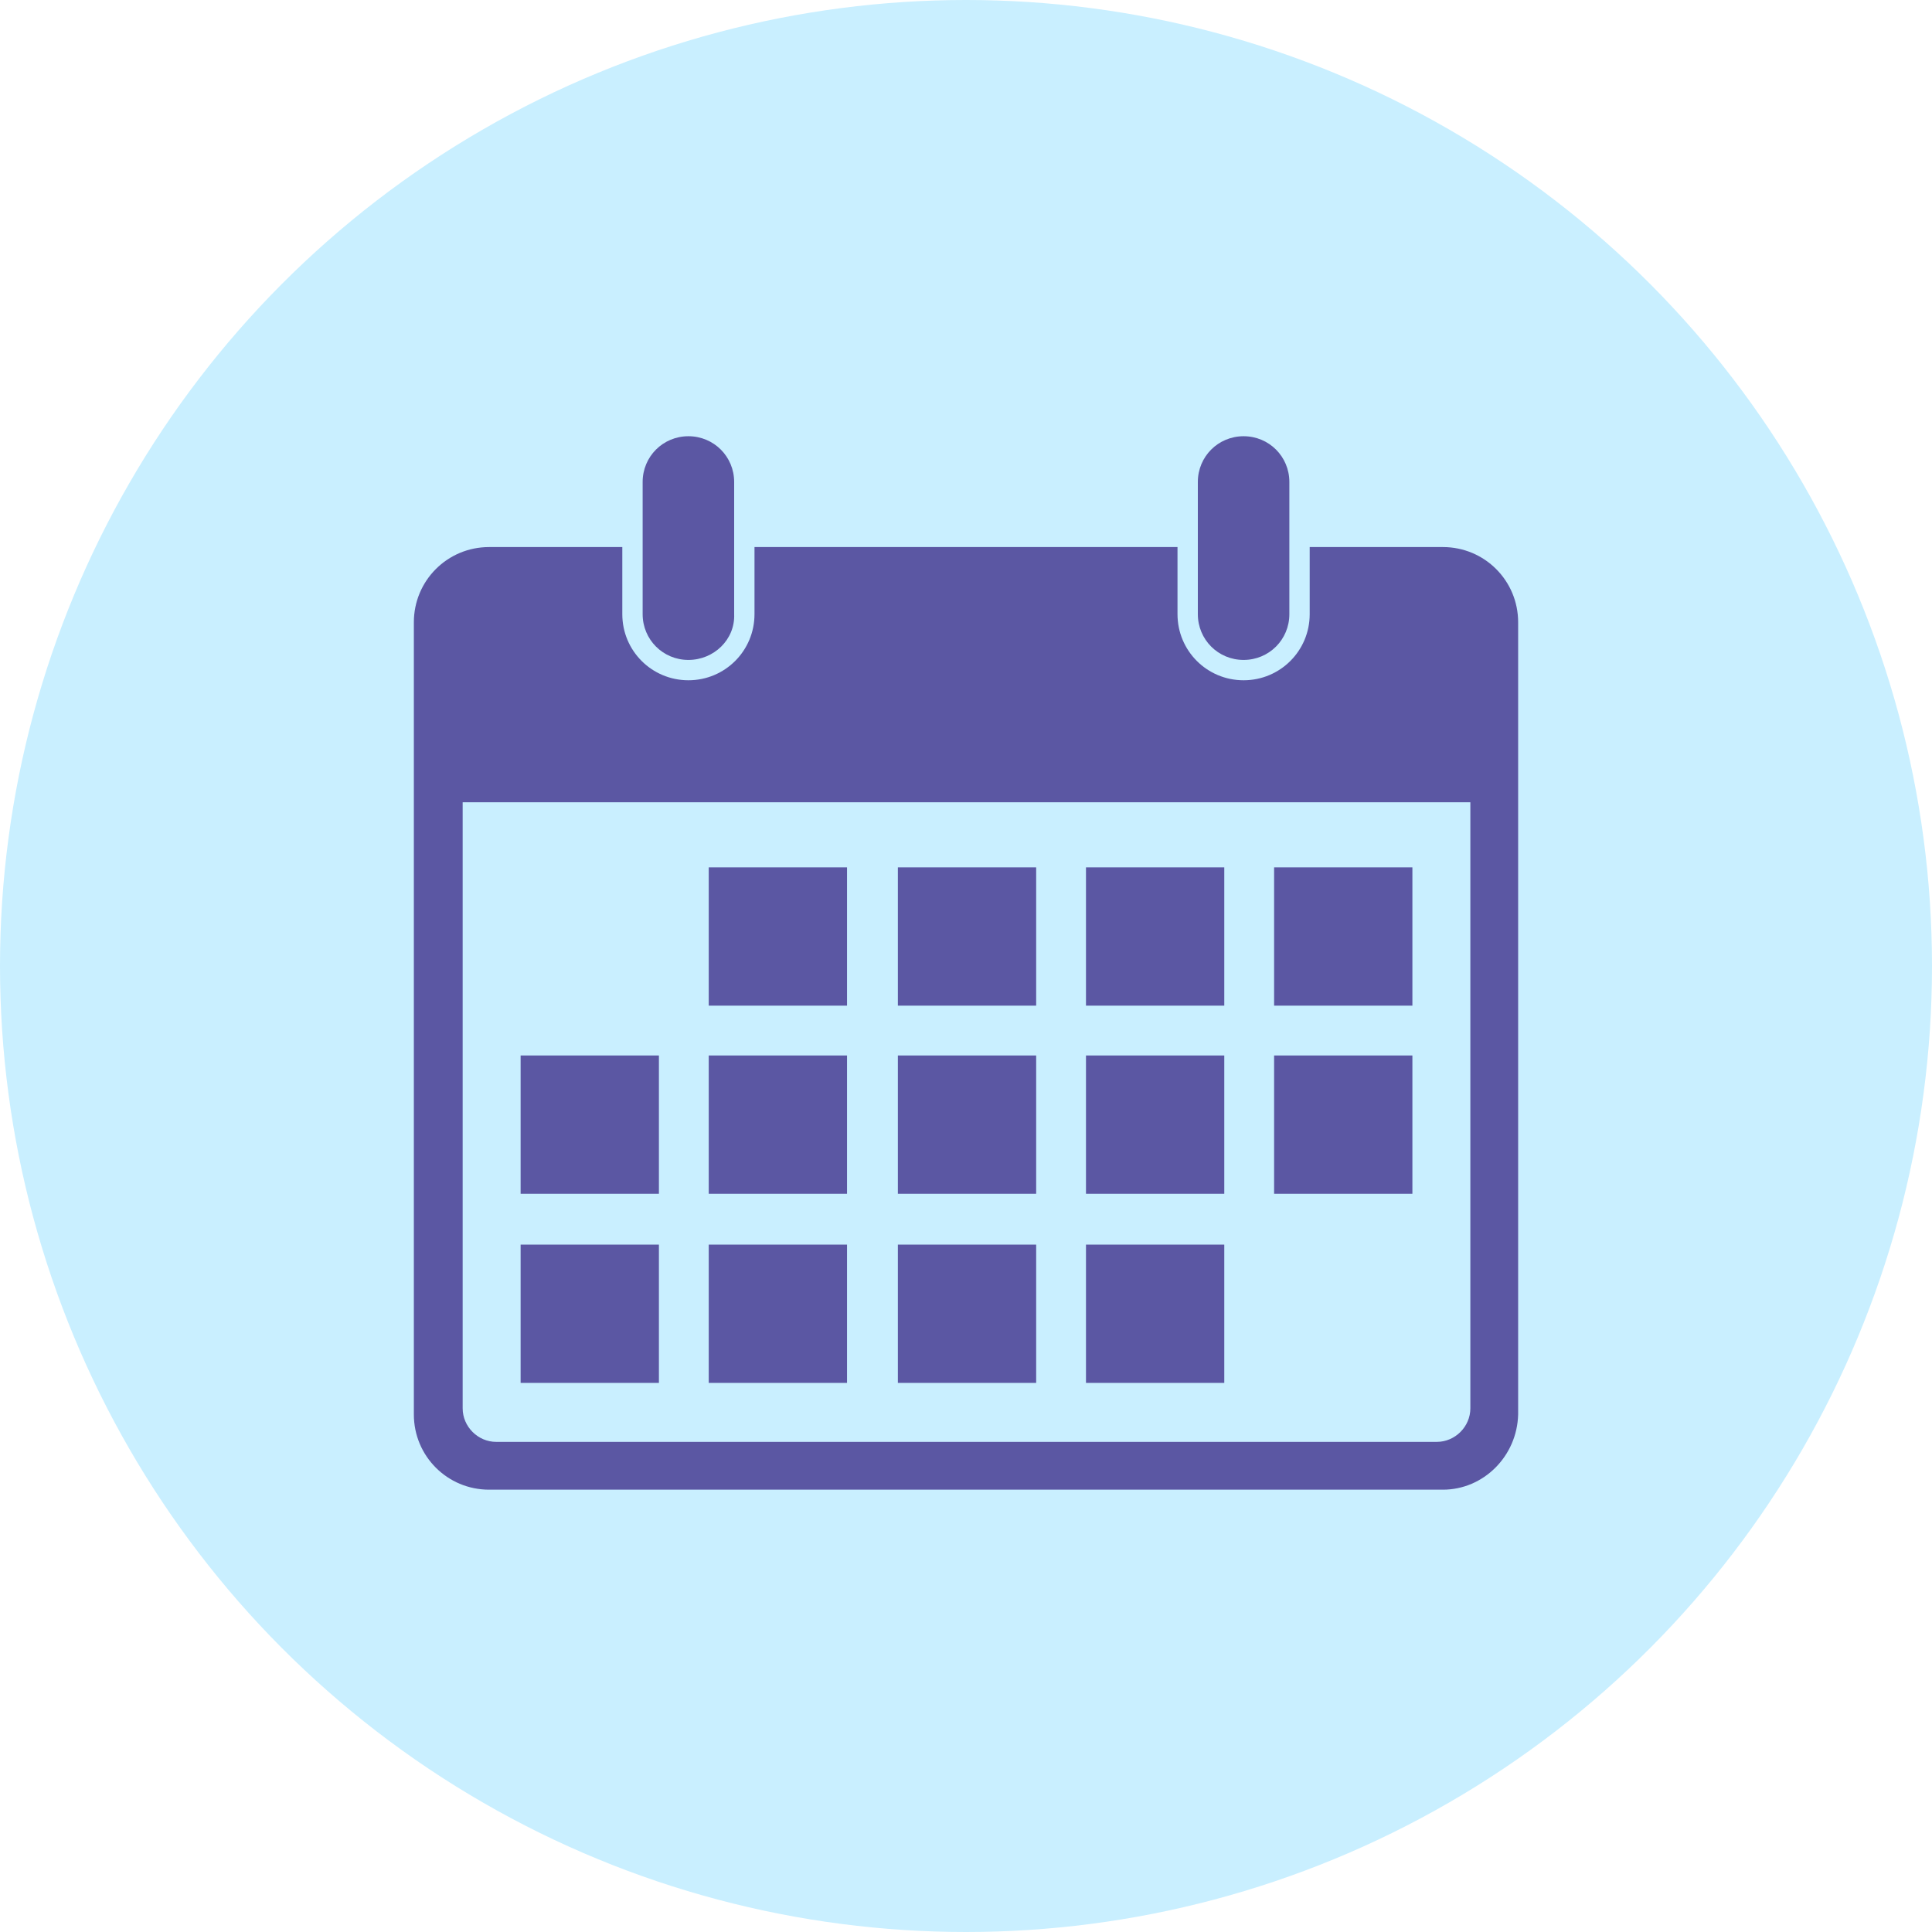
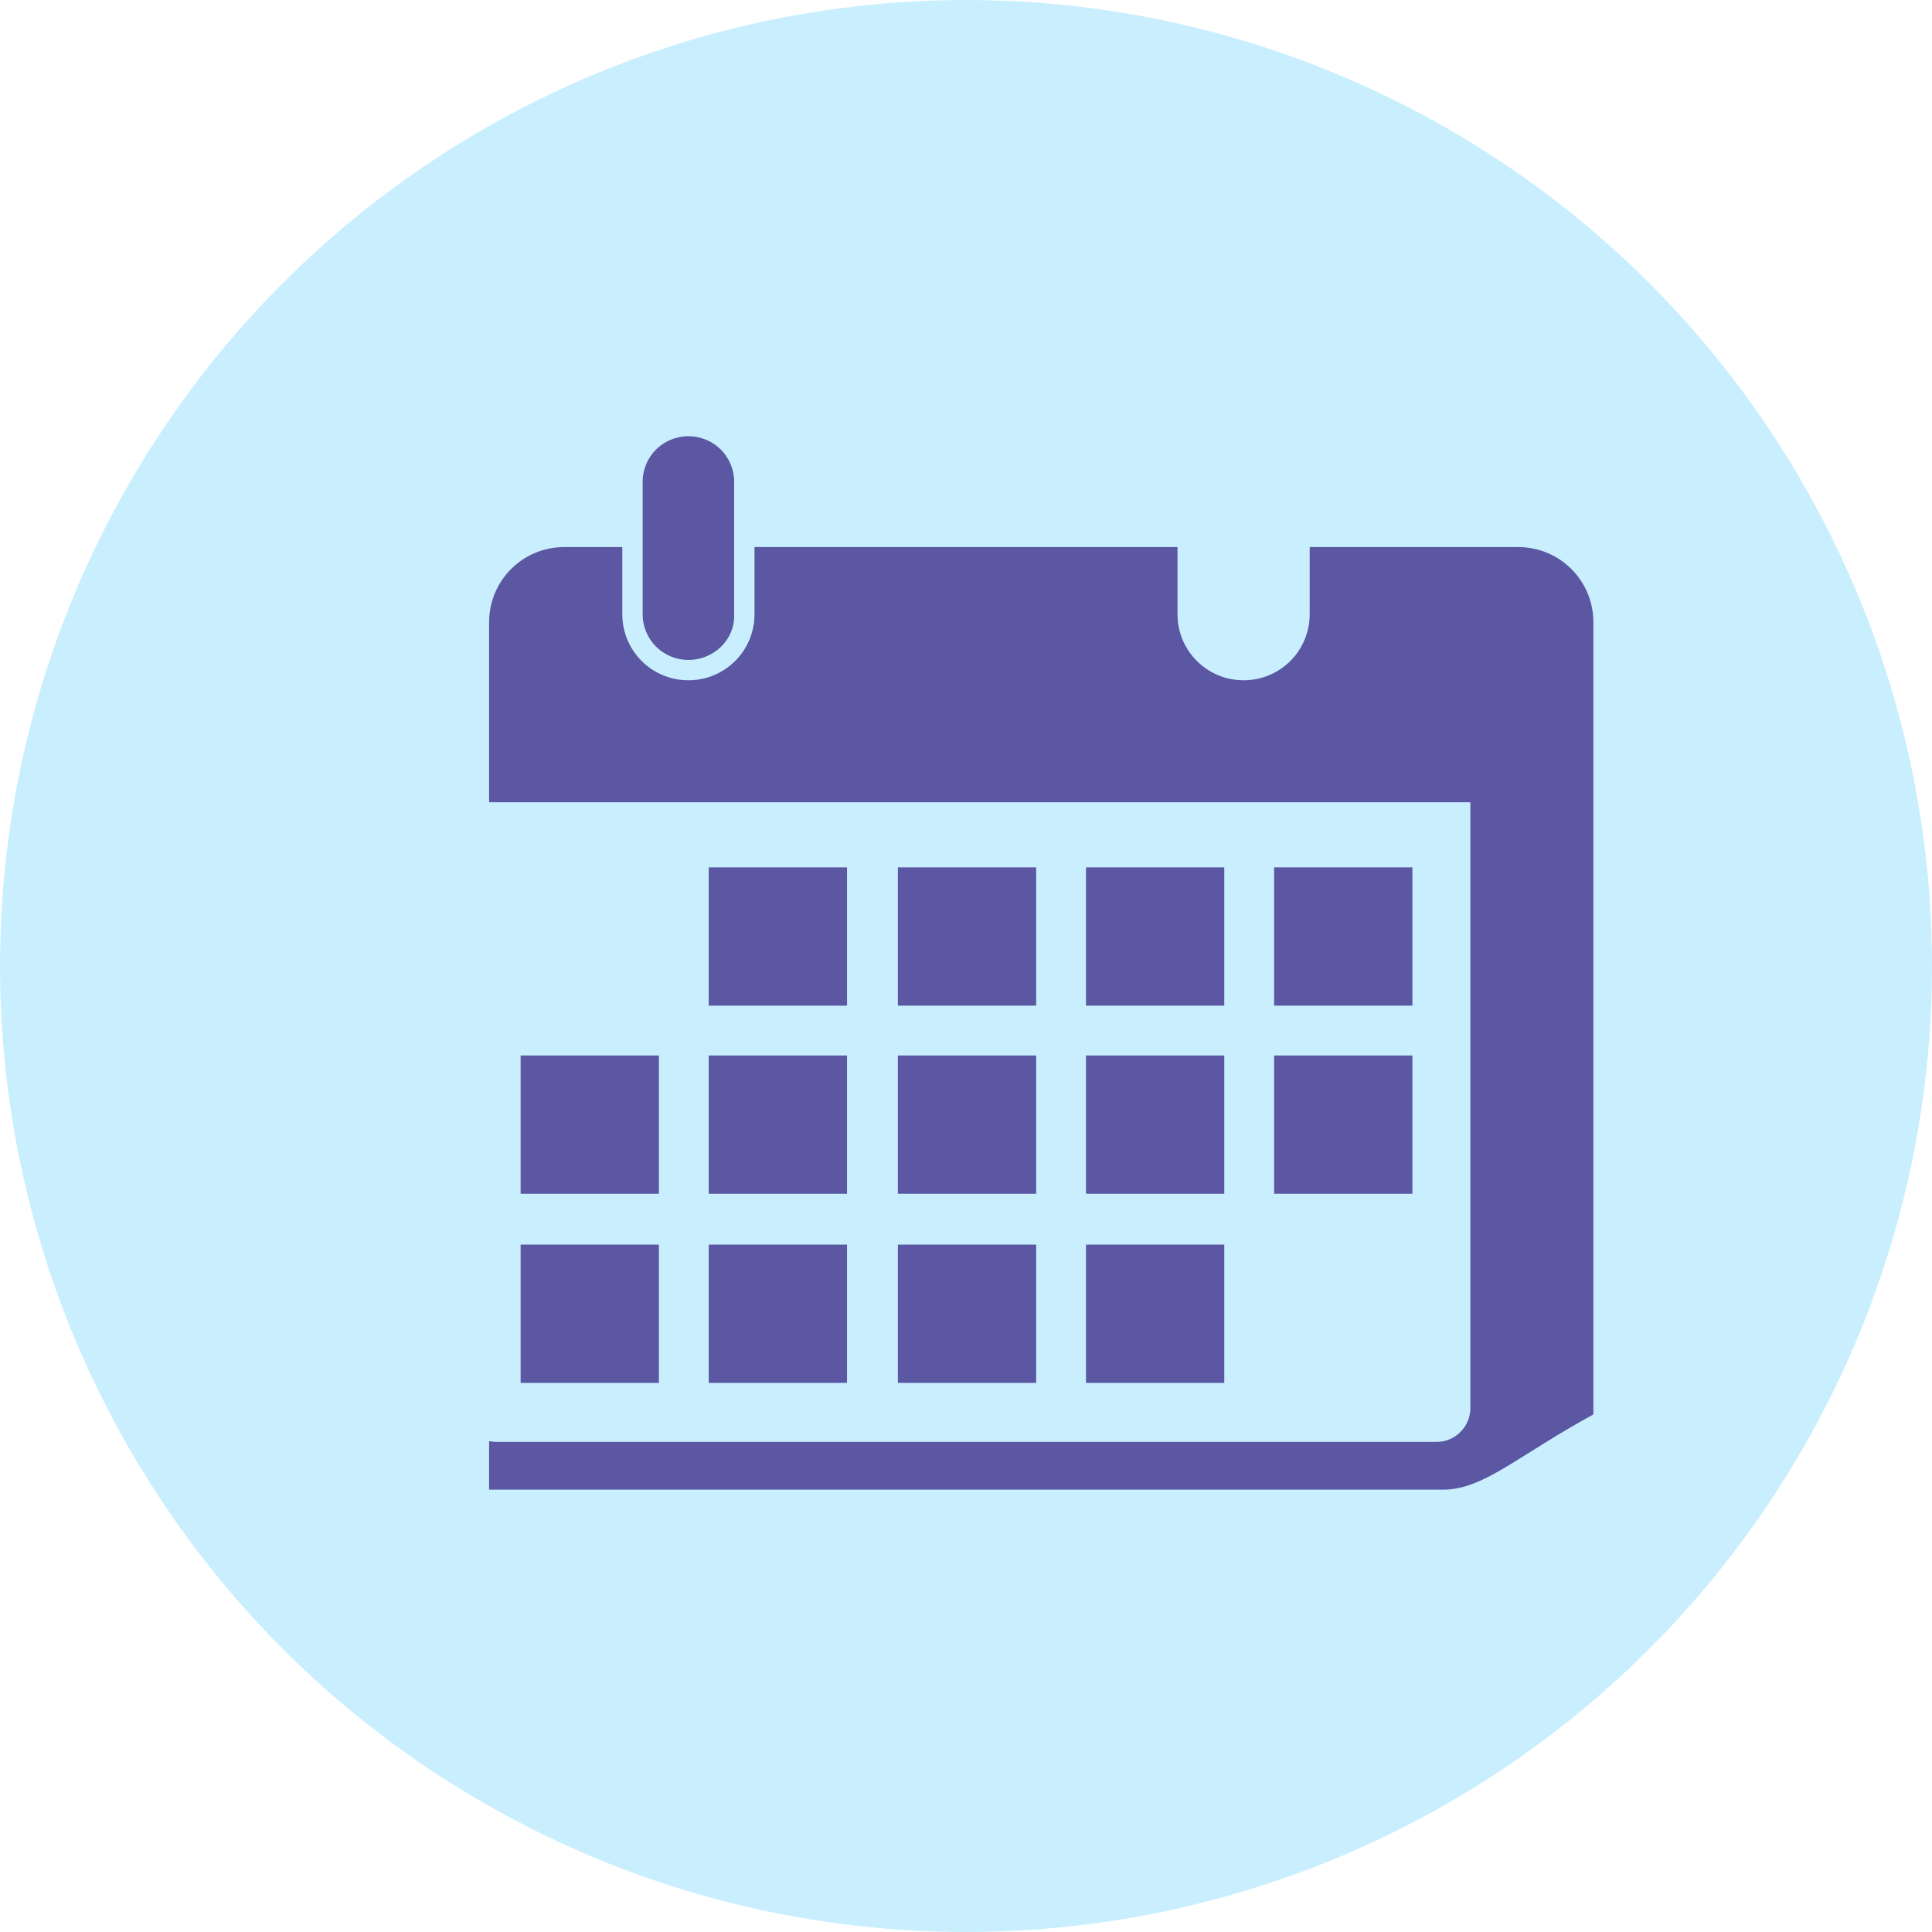
<svg xmlns="http://www.w3.org/2000/svg" version="1.1" x="0px" y="0px" viewBox="0 0 190 190" style="enable-background:new 0 0 190 190;" xml:space="preserve">
  <style type="text/css">
	.st0{fill:#C9EFFF;}
	.st1{clip-path:url(#SVGID_00000061449098868207256680000004977222834177928856_);}
	.st2{fill:#D0D2D3;}
	.st3{fill:#7B3623;}
	.st4{fill:#5B57A3;}
	.st5{fill:#240509;}
	.st6{fill:none;stroke:#240509;stroke-width:0.172;stroke-linecap:round;stroke-miterlimit:10;}
	.st7{fill:#E8492E;}
	.st8{fill:#FFFFFF;}
	.st9{fill:#C12B2B;}
	.st10{fill:#F5F5F5;}
	.st11{fill:#C6C6C5;}
	.st12{fill:#DD4343;}
	.st13{fill:#EDA6D2;}
	.st14{fill:#A50F0F;}
	.st15{fill:#D9D9D9;}
	.st16{fill:#FFEEF9;}
	.st17{fill:#ECECEC;}
	.st18{fill:#712615;}
	.st19{fill:none;stroke:#231F20;stroke-width:0.172;stroke-linecap:round;stroke-miterlimit:10;}
	.st20{fill:#806BC1;}
	.st21{fill:#00ACE4;}
	.st22{fill:#4F170E;}
	.st23{fill:#F7A143;}
	.st24{fill:#FFD67B;}
	.st25{fill:#41BF98;}
	.st26{fill:#2DA07A;}
	.st27{fill:#7A1C13;}
	.st28{fill:#963323;}
	.st29{fill:#F9B132;}
	.st30{fill:#FFC145;}
	.st31{fill:#E88C31;}
	.st32{fill:none;stroke:#231F20;stroke-width:0.159;stroke-linecap:round;stroke-miterlimit:10;}
	.st33{fill:none;}
	.st34{clip-path:url(#SVGID_00000121279361918314909490000003193586451142006690_);}
	.st35{fill:#DE4A39;}
	.st36{fill:#E6A54A;}
	.st37{fill:#D3C1AE;}
	.st38{fill:#EADED5;}
	.st39{clip-path:url(#SVGID_00000007394641506534901990000002886849414317939334_);fill:#7B3623;}
	.st40{clip-path:url(#SVGID_00000007394641506534901990000002886849414317939334_);}
	.st41{fill:#FF734D;}
	.st42{fill:#ED6B4C;}
	.st43{fill:none;stroke:#231F20;stroke-width:9.923989e-02;stroke-linecap:round;stroke-miterlimit:10;}
	.st44{clip-path:url(#SVGID_00000121274761576554124990000001628787194637171592_);}
	.st45{fill:#2A3967;}
	.st46{fill:#C2C2E9;}
	.st47{fill:#15274F;}
	.st48{fill:#FF7B35;}
	.st49{fill:#FFA680;}
	.st50{fill-rule:evenodd;clip-rule:evenodd;fill:#F66234;}
	.st51{fill-rule:evenodd;clip-rule:evenodd;fill:#FFFFFF;}
	.st52{fill:#EBF3FF;}
	.st53{fill-rule:evenodd;clip-rule:evenodd;fill:#EBF3FF;}
	.st54{clip-path:url(#SVGID_00000085213259115261801140000014843987308888740519_);}
	.st55{fill:#558B2F;}
	.st56{opacity:0.5;fill:#E6A54A;}
	.st57{clip-path:url(#SVGID_00000053521493716678588170000013340564374038330037_);}
	.st58{fill:#A9BFFC;}
	.st59{fill:#18142D;}
	.st60{clip-path:url(#SVGID_00000053521493716678588170000013340564374038330037_);fill:#FFFFFF;}
	.st61{clip-path:url(#SVGID_00000053521493716678588170000013340564374038330037_);fill:#5B57A3;}
	.st62{fill:#FF6760;}
	.st63{clip-path:url(#SVGID_00000053521493716678588170000013340564374038330037_);fill:#FF6760;}
	.st64{clip-path:url(#SVGID_00000053521493716678588170000013340564374038330037_);fill:#060423;}
	.st65{clip-path:url(#SVGID_00000053521493716678588170000013340564374038330037_);fill:#2A3967;}
	.st66{clip-path:url(#SVGID_00000053521493716678588170000013340564374038330037_);fill:#A9BFFC;}
	.st67{clip-path:url(#SVGID_00000053521493716678588170000013340564374038330037_);fill:#7798F8;}
	.st68{fill:#060423;}
	.st69{clip-path:url(#SVGID_00000056385689345792058140000016246460513543316654_);}
	.st70{clip-path:url(#SVGID_00000056385689345792058140000016246460513543316654_);fill:#FFFFFF;}
	.st71{fill:#F8A46E;}
	.st72{fill:#DD8145;}
	.st73{fill:#EF8B4B;}
	.st74{fill:#FFBA8E;}
	.st75{fill:#B25D26;}
	.st76{fill:#D5C5C4;}
	.st77{fill:#D3BCBA;}
	.st78{fill:#908180;}
	.st79{fill:#AF9C9A;}
	.st80{fill:#F1D7D5;}
	.st81{fill:#7D706E;}
	.st82{fill:#9B6B6A;}
	.st83{clip-path:url(#SVGID_00000056385689345792058140000016246460513543316654_);fill:none;}
	.st84{fill:#7D96F3;}
	.st85{fill:#90B2F9;}
	.st86{fill:url(#SVGID_00000071538912669242288660000015945634733749226173_);}
	.st87{fill:url(#SVGID_00000001642228098228408980000005841062882134611629_);}
	.st88{fill:url(#SVGID_00000003072593948117528970000017860688213957800840_);}
	.st89{fill:url(#SVGID_00000172432879978345773740000005590801785784827557_);}
	.st90{fill:url(#SVGID_00000027585190952464032450000014484424909133020833_);}
	
		.st91{clip-path:url(#SVGID_00000174599294369359801500000011782355062653217427_);fill:url(#SVGID_00000049936088317596572100000005009876760986920338_);}
	.st92{fill:url(#SVGID_00000159464726811434393020000005142015471568282761_);}
	.st93{fill:url(#SVGID_00000177474448309026399510000002204920772080497073_);}
	.st94{opacity:0.9;fill:#FFFFFF;}
	.st95{fill:url(#SVGID_00000041261409629141865730000014365321482811457179_);}
	.st96{fill:url(#SVGID_00000026164927679587426370000007315260529647850112_);}
	.st97{fill:url(#SVGID_00000007430691374647528140000003931199237710689158_);}
	.st98{fill:url(#SVGID_00000057132679101868036410000016353512190399588495_);}
	.st99{fill:url(#SVGID_00000150788250234290138190000012808396058809965236_);}
	.st100{fill:url(#SVGID_00000007403071204097725640000005593534823563510679_);}
	.st101{fill:url(#SVGID_00000026848838115134612080000007959522587263629735_);}
	.st102{fill:url(#SVGID_00000108281368090862691400000009549156133424602779_);}
	.st103{opacity:0.78;fill:#FFFFFF;}
	.st104{fill:url(#SVGID_00000029038089834173286200000005274694071356398525_);}
	.st105{fill:url(#SVGID_00000003825163116404975520000005690146225710265741_);}
	.st106{fill:url(#SVGID_00000095326153277859502410000001773826485388463032_);}
	.st107{fill:url(#SVGID_00000129172220661669413020000003137633013137535908_);}
	.st108{clip-path:url(#SVGID_00000137119247950247697780000011128640683221081759_);}
	.st109{fill-rule:evenodd;clip-rule:evenodd;fill:#5B57A3;}
	.st110{fill-rule:evenodd;clip-rule:evenodd;fill:#FF6F61;}
	.st111{fill-rule:evenodd;clip-rule:evenodd;fill:#033344;}
	.st112{fill-rule:evenodd;clip-rule:evenodd;fill:#060423;}
	.st113{fill-rule:evenodd;clip-rule:evenodd;fill:#263056;}
	
		.st114{clip-path:url(#SVGID_00000136398921760344877170000008388461909787732383_);fill-rule:evenodd;clip-rule:evenodd;fill:#BAC919;}
	
		.st115{clip-path:url(#SVGID_00000136398921760344877170000008388461909787732383_);fill-rule:evenodd;clip-rule:evenodd;fill:url(#SVGID_00000090273947940337076950000010891236765731809419_);}
	
		.st116{opacity:0.6;clip-path:url(#SVGID_00000136398921760344877170000008388461909787732383_);fill-rule:evenodd;clip-rule:evenodd;fill:#558B2F;}
	
		.st117{opacity:0.3;clip-path:url(#SVGID_00000136398921760344877170000008388461909787732383_);fill-rule:evenodd;clip-rule:evenodd;fill:#BAC919;}
	.st118{clip-path:url(#SVGID_00000136398921760344877170000008388461909787732383_);}
	.st119{fill:#00C6E3;}
	.st120{fill:#263056;}
	.st121{fill:#F75800;}
	.st122{fill:#004081;}
	.st123{fill:#FFA904;}
	.st124{fill:url(#SVGID_00000173150618978694501040000000558113545689684872_);}
	.st125{fill:#C9EFFF;stroke:#5B57A3;stroke-width:4.96;stroke-miterlimit:10;}
	.st126{fill:#5B57A3;stroke:#5B57A3;stroke-width:4.96;stroke-miterlimit:10;}
	.st127{fill:none;stroke:#5B57A3;stroke-width:4.96;stroke-linecap:round;stroke-miterlimit:10;}
	.st128{fill:#C9EFFF;stroke:#5B57A3;stroke-width:4.96;stroke-linecap:round;stroke-miterlimit:10;}
	.st129{fill-rule:evenodd;clip-rule:evenodd;fill:none;stroke:#5B57A3;stroke-width:6;stroke-miterlimit:10;}
</style>
  <g id="Layer_3">
    <circle class="st0" cx="95" cy="95" r="95" />
  </g>
  <g id="Layer_2">
    <g>
-       <path class="st4" d="M141.9,146.5H48.1c-4.1,0-7.4-3.3-7.4-7.4V61.2c0-4.1,3.3-7.4,7.4-7.4h93.8c4.1,0,7.4,3.3,7.4,7.4v77.9    C149.2,143.2,145.9,146.5,141.9,146.5z" />
+       <path class="st4" d="M141.9,146.5H48.1V61.2c0-4.1,3.3-7.4,7.4-7.4h93.8c4.1,0,7.4,3.3,7.4,7.4v77.9    C149.2,143.2,145.9,146.5,141.9,146.5z" />
      <path class="st0" d="M45.5,78.9v59.6c0,1.8,1.5,3.3,3.3,3.3h92.5c1.8,0,3.3-1.5,3.3-3.3V78.9H45.5z" />
      <g>
        <g>
          <path class="st0" d="M67.7,66.9L67.7,66.9c-3.6,0-6.5-2.9-6.5-6.5v-13c0-3.6,2.9-6.5,6.5-6.5h0c3.6,0,6.5,2.9,6.5,6.5v13      C74.2,64,71.3,66.9,67.7,66.9z" />
          <path class="st4" d="M67.7,64.9c-2.5,0-4.5-2-4.5-4.5v-13c0-2.5,2-4.5,4.5-4.5s4.5,2,4.5,4.5v13C72.3,62.9,70.2,64.9,67.7,64.9z      " />
        </g>
        <g>
          <path class="st0" d="M122.3,66.9L122.3,66.9c-3.6,0-6.5-2.9-6.5-6.5v-13c0-3.6,2.9-6.5,6.5-6.5h0c3.6,0,6.5,2.9,6.5,6.5v13      C128.8,64,125.9,66.9,122.3,66.9z" />
-           <path class="st4" d="M122.3,64.9c-2.5,0-4.5-2-4.5-4.5v-13c0-2.5,2-4.5,4.5-4.5s4.5,2,4.5,4.5v13      C126.8,62.9,124.8,64.9,122.3,64.9z" />
        </g>
      </g>
      <g>
        <rect x="51.2" y="103.8" class="st4" width="13.6" height="13.6" />
        <rect x="88.3" y="103.8" class="st4" width="13.6" height="13.6" />
        <rect x="69.7" y="85.3" class="st4" width="13.6" height="13.6" />
        <rect x="69.7" y="103.8" class="st4" width="13.6" height="13.6" />
        <rect x="106.8" y="85.3" class="st4" width="13.6" height="13.6" />
        <rect x="88.3" y="85.3" class="st4" width="13.6" height="13.6" />
        <rect x="106.8" y="103.8" class="st4" width="13.6" height="13.6" />
        <rect x="125.3" y="103.8" class="st4" width="13.6" height="13.6" />
        <rect x="51.2" y="122.4" class="st4" width="13.6" height="13.6" />
        <rect x="88.3" y="122.4" class="st4" width="13.6" height="13.6" />
        <rect x="69.7" y="122.4" class="st4" width="13.6" height="13.6" />
        <rect x="106.8" y="122.4" class="st4" width="13.6" height="13.6" />
        <rect x="125.3" y="85.3" class="st4" width="13.6" height="13.6" />
      </g>
    </g>
  </g>
  <g id="Layer_1">
</g>
</svg>